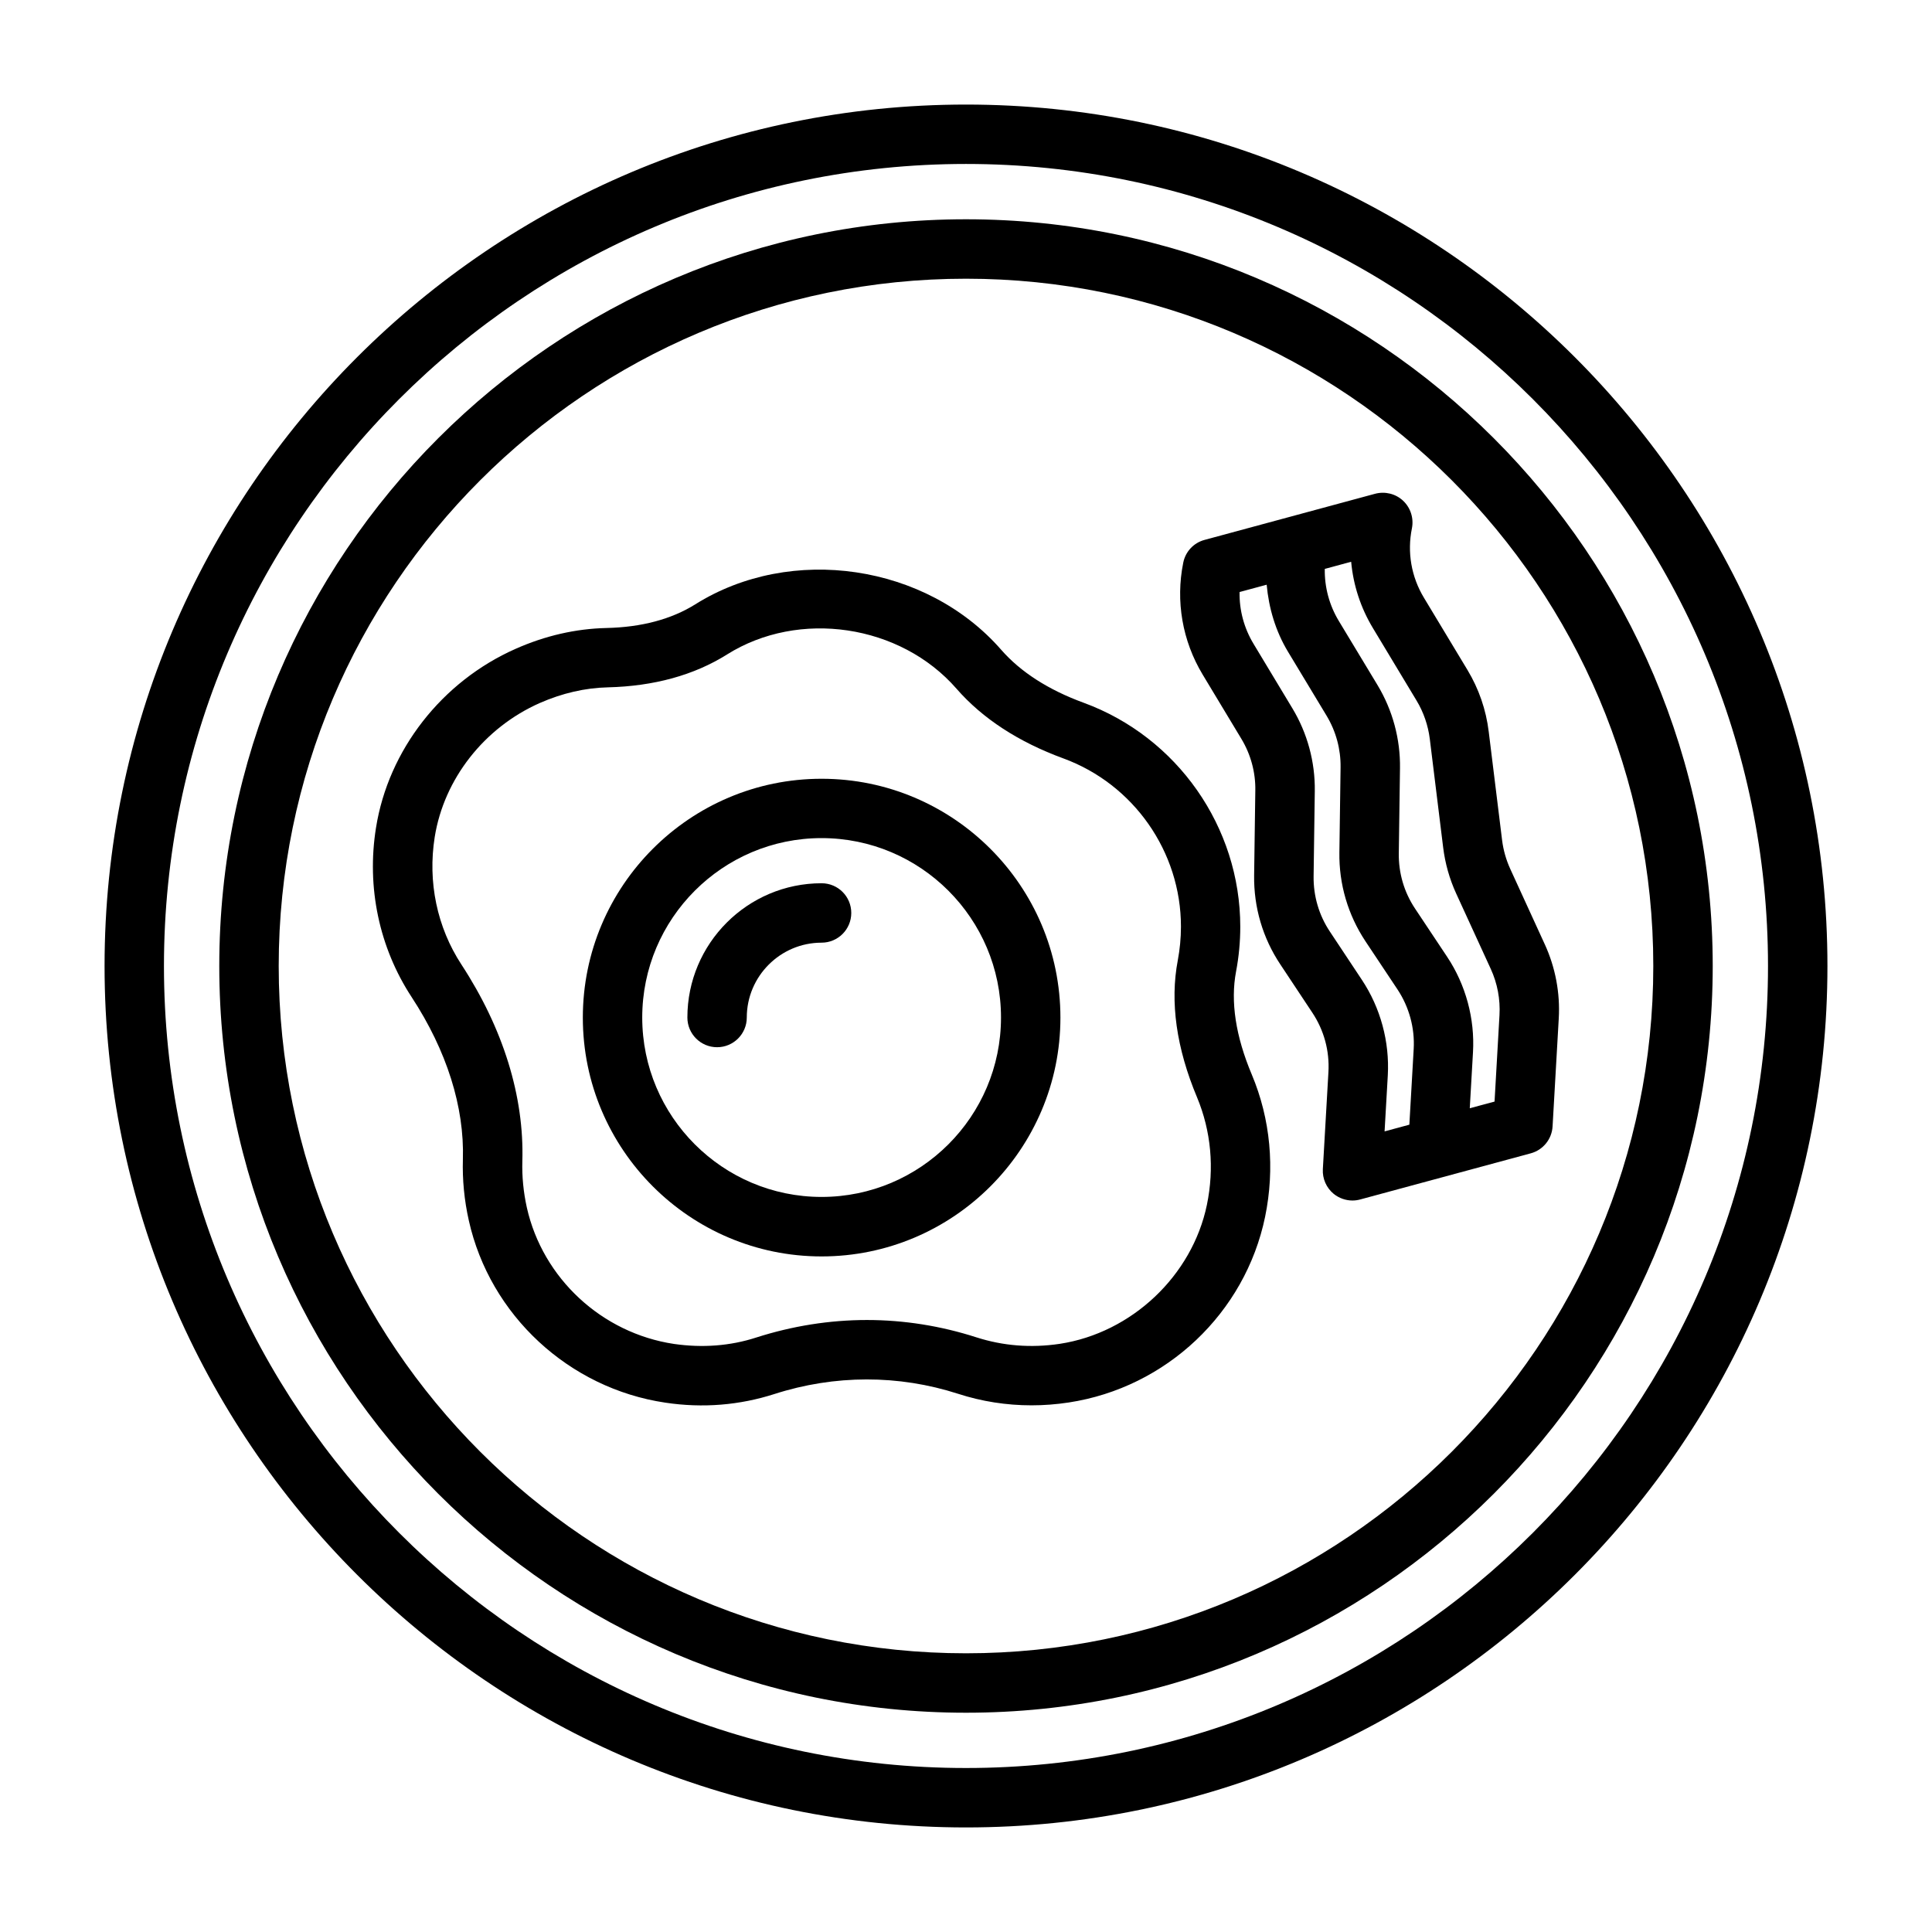
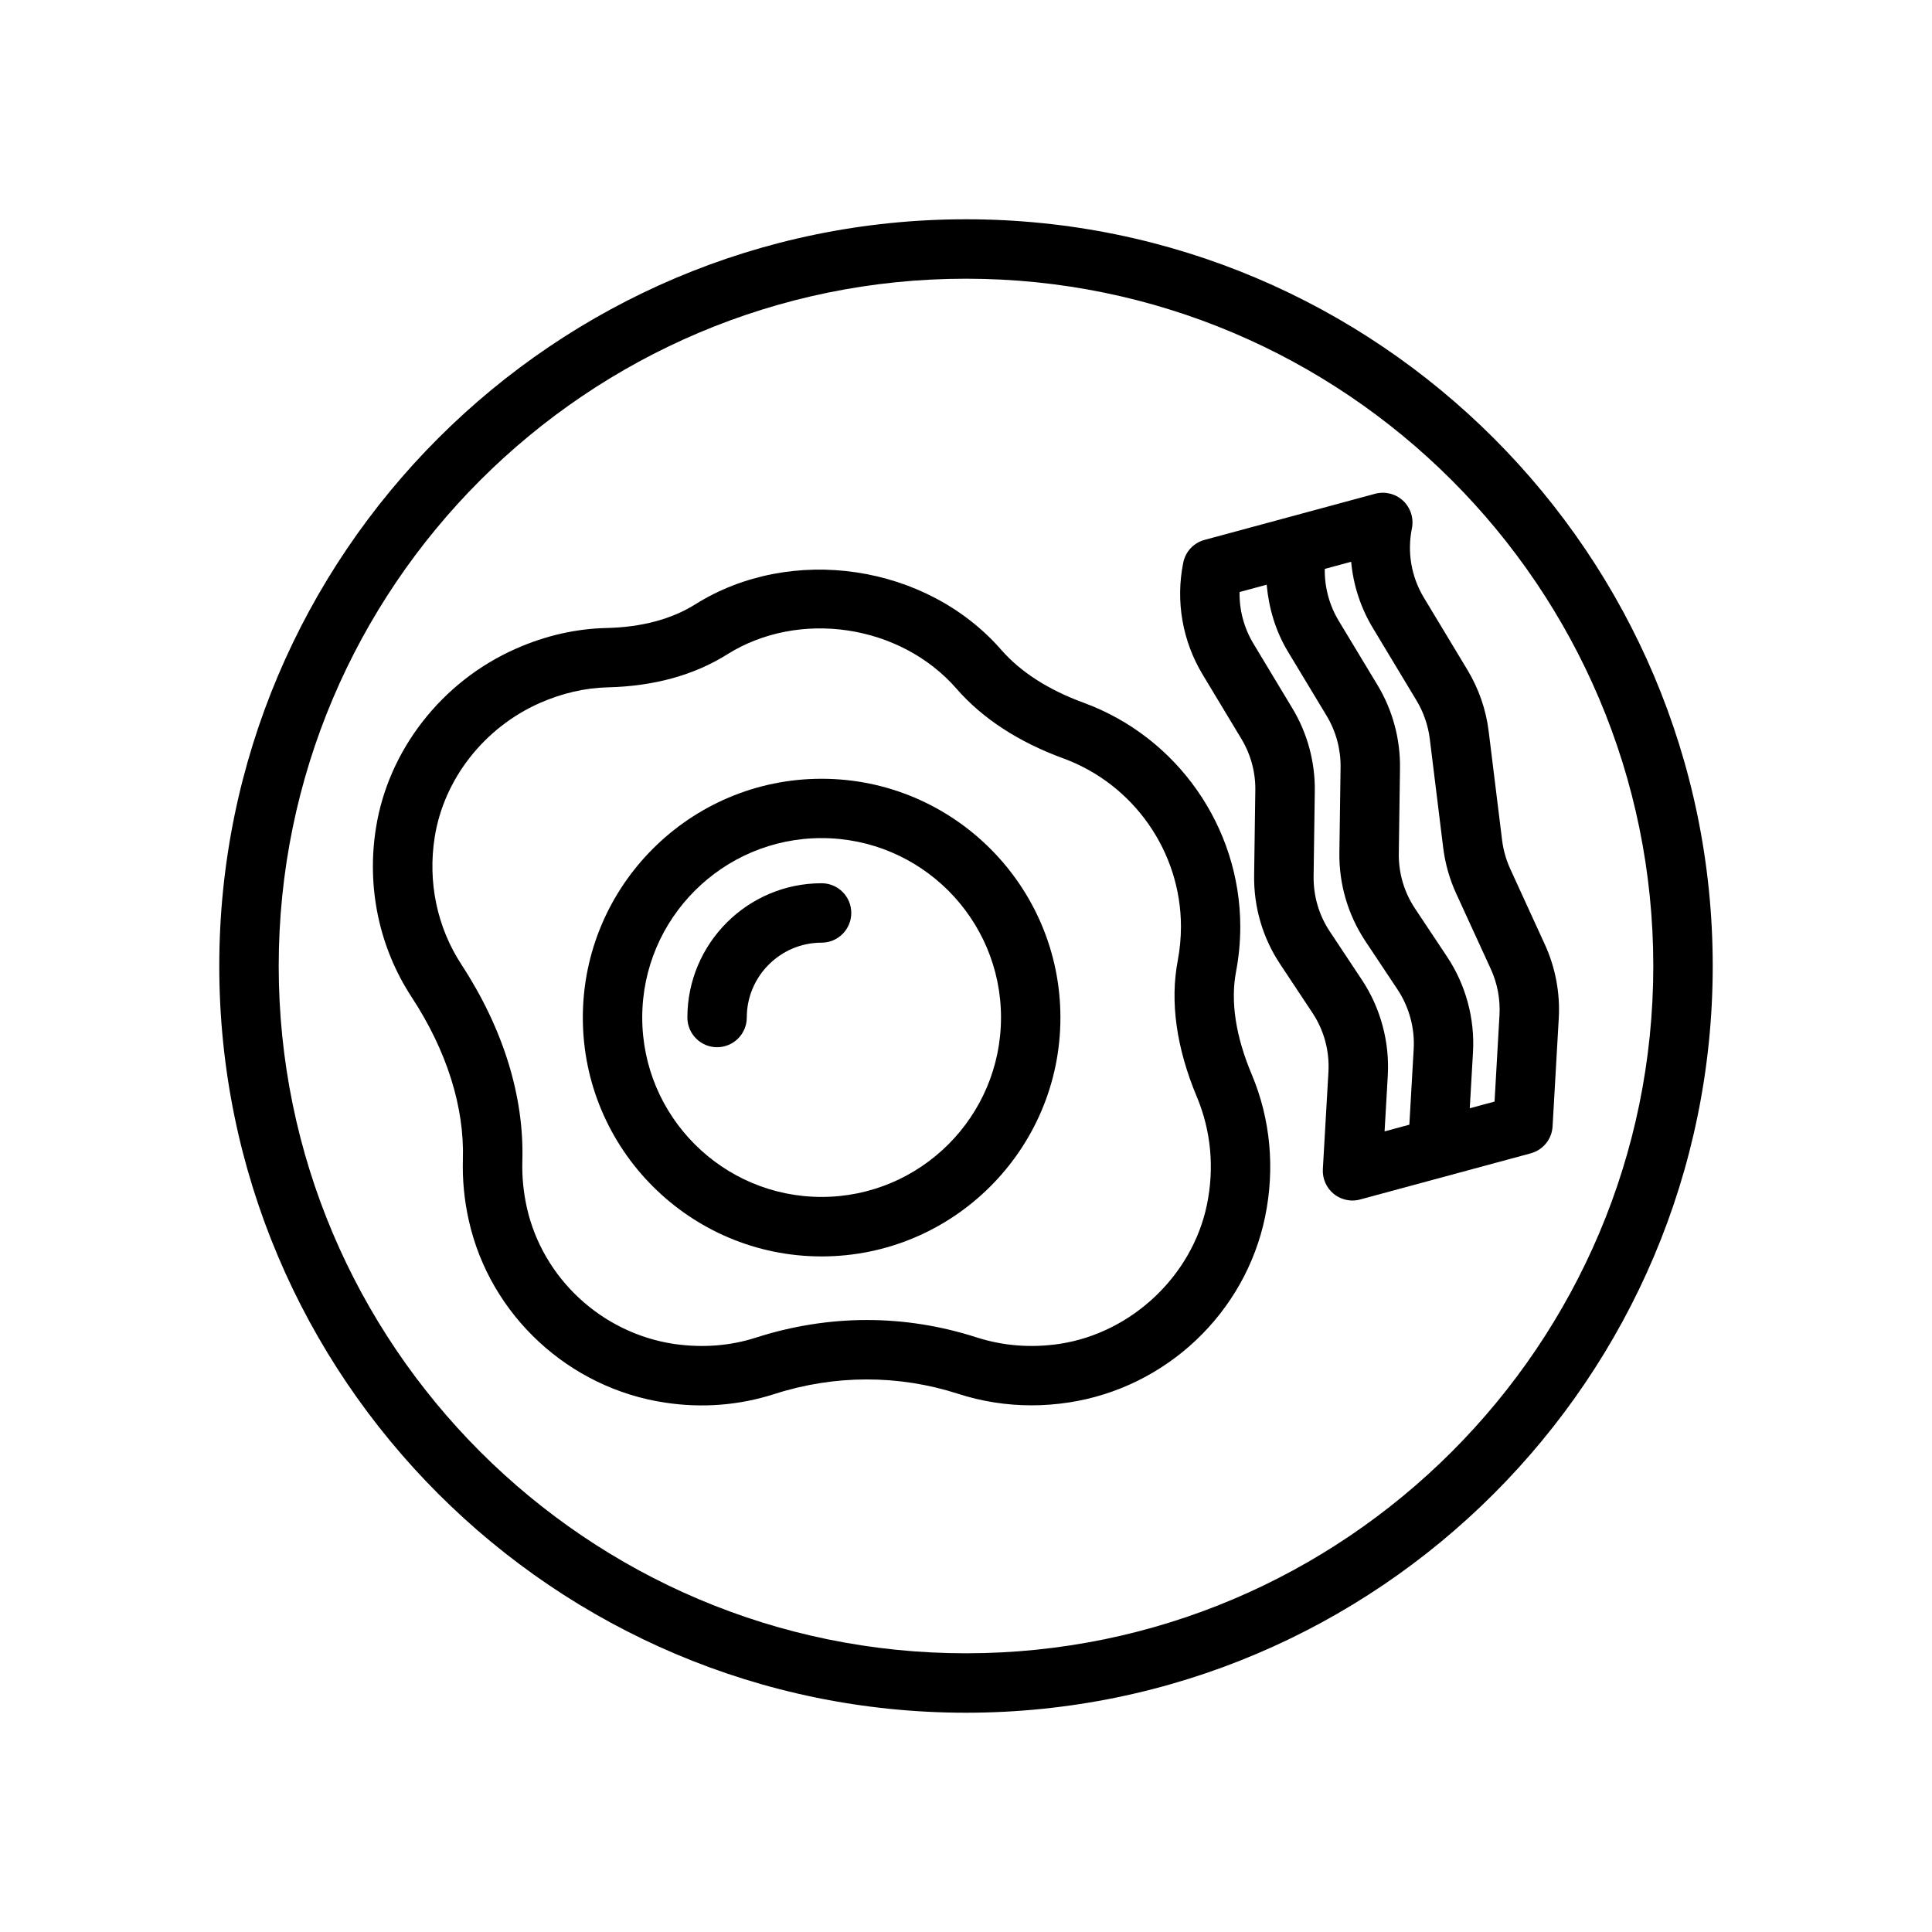
<svg xmlns="http://www.w3.org/2000/svg" fill="#000000" width="800px" height="800px" version="1.1" viewBox="144 144 512 512">
  <g>
    <path d="m471.57 401.46c0.738-3.891 1.117-7.887 1.117-11.855 0-26.434-16.688-50.27-41.516-59.371-9.336-3.418-16.688-8.141-21.836-14.027-19.852-22.734-55.672-27.992-81.066-12.059-6.312 3.953-14.25 6.078-23.586 6.281-8.094 0.188-16.184 2.031-24.027 5.512-19.555 8.645-33.738 26.812-37.016 47.438-2.519 15.762 0.836 31.707 9.445 44.855 9.32 14.234 14.012 29.125 13.586 43.027-0.156 5.367 0.363 10.816 1.574 16.199 5.59 25.066 26.512 44.461 52.051 48.254 10.027 1.512 19.742 0.66 28.922-2.281 15.996-5.148 32.938-5.148 48.695-0.062 6.266 2.031 12.816 3.055 19.461 3.055 3.242 0 6.535-0.25 9.855-0.754 25.852-3.938 46.762-23.711 52.035-49.199 2.644-12.848 1.434-25.898-3.527-37.707-4.277-10.141-5.68-19.336-4.168-27.305zm-7.731 61.844c-3.891 18.766-19.918 33.914-38.98 36.824-7.684 1.148-15.066 0.535-22.09-1.715-9.43-3.039-19.207-4.598-29.031-4.598-9.871 0-19.742 1.574-29.332 4.644-6.894 2.234-14.25 2.785-21.789 1.699-19.129-2.867-34.793-17.383-38.996-36.133-0.914-4.125-1.309-8.25-1.195-12.297 0.52-17.16-5.07-35.172-16.152-52.129-6.453-9.871-8.957-21.867-7.07-33.77 2.457-15.398 13.113-29 27.836-35.52 5.953-2.613 12.012-4.016 18.043-4.156 12.203-0.301 22.828-3.211 31.582-8.707 19.051-11.98 45.926-8.031 60.836 9.086 6.91 7.918 16.438 14.105 28.293 18.453 18.641 6.832 31.172 24.734 31.172 44.586 0 3.039-0.301 6.047-0.836 8.91-2.109 11.051-0.379 23.285 5.117 36.367 3.695 8.898 4.609 18.723 2.594 28.453z" />
    <path d="m361.73 350.38c-34.891 0-63.273 28.387-63.273 63.293s28.387 63.293 63.273 63.293c34.891 0 63.293-28.387 63.293-63.293-0.004-34.906-28.391-63.293-63.293-63.293zm0 110.82c-26.215 0-47.531-21.316-47.531-47.547 0-26.23 21.316-47.547 47.531-47.547 26.215 0 47.547 21.316 47.547 47.547 0 26.23-21.336 47.547-47.547 47.547z" />
    <path d="m361.73 378.07c-19.617 0-35.566 15.965-35.566 35.582 0 4.344 3.527 7.871 7.871 7.871s7.871-3.527 7.871-7.871c0-10.926 8.895-19.836 19.82-19.836 4.344 0 7.871-3.527 7.871-7.871 0.004-4.348-3.508-7.875-7.867-7.875z" />
    <path d="m553.39 394.27-9.164-20.012c-1.102-2.426-1.828-4.977-2.156-7.606l-3.543-28.75c-0.707-5.824-2.613-11.336-5.637-16.359l-11.539-19.145c-3.336-5.527-4.473-12.043-3.18-18.375 0.535-2.676-0.348-5.449-2.332-7.32-1.984-1.859-4.785-2.551-7.445-1.844l-45.168 12.219c-2.883 0.77-5.07 3.102-5.652 6.031-2.062 10.203-0.234 20.734 5.133 29.645l10.281 17.066c2.473 4.109 3.762 8.832 3.684 13.633l-0.316 22.578c-0.109 8.406 2.281 16.547 6.926 23.523l8.5 12.816c3.102 4.676 4.582 10.125 4.266 15.727l-1.48 25.742c-0.141 2.519 0.93 4.961 2.898 6.566 1.418 1.133 3.18 1.746 4.961 1.746 0.676 0 1.371-0.094 2.062-0.285l45.168-12.219c3.273-0.883 5.606-3.762 5.793-7.148l1.637-28.59c0.395-6.731-0.895-13.535-3.695-19.641zm-33.992-64.617c1.859 3.07 3.07 6.598 3.512 10.172l3.543 28.766c0.52 4.219 1.668 8.312 3.449 12.203l9.18 20.012c1.746 3.809 2.535 8.031 2.297 12.203l-1.309 22.922-6.566 1.762 0.852-14.832c0.52-8.895-1.922-17.902-6.863-25.316l-8.516-12.801c-2.883-4.344-4.359-9.398-4.281-14.609l0.316-22.562c0.109-7.746-1.953-15.367-5.953-22.012l-10.281-17.035c-2.519-4.188-3.777-8.941-3.699-13.762l6.992-1.891c0.566 6.203 2.519 12.219 5.809 17.648zm-14.484 74.016-8.5-12.816c-2.883-4.328-4.359-9.398-4.297-14.609l0.316-22.578c0.109-7.762-1.969-15.383-5.953-21.98l-10.281-17.066c-2.519-4.172-3.793-8.926-3.699-13.73l7.18-1.938c0.566 6.203 2.348 12.266 5.621 17.711l10.266 17.02c2.488 4.141 3.762 8.863 3.699 13.664l-0.316 22.562c-0.125 8.391 2.266 16.531 6.91 23.539l8.516 12.801c3.055 4.613 4.582 10.188 4.266 15.727l-1.148 20.074-6.566 1.777 0.852-14.832c0.504-8.922-1.938-17.91-6.863-25.324z" />
-     <path d="m400 202.11c-109.12 0-197.89 88.762-197.89 197.89 0 109.12 88.762 197.89 197.89 197.89 109.12 0 197.89-88.766 197.89-197.89 0-109.12-88.766-197.89-197.89-197.89zm0 380.03c-100.43 0-182.14-81.711-182.14-182.14 0-100.43 81.711-182.14 182.14-182.14 100.43 0 182.14 81.711 182.14 182.14 0 100.43-81.711 182.14-182.14 182.14z" />
-     <path d="m400 171.71c-125.88 0-228.29 102.41-228.29 228.29 0 125.87 102.41 228.29 228.29 228.29 125.87 0 228.29-102.42 228.29-228.29 0-125.88-102.42-228.29-228.29-228.29zm0 440.83c-117.2 0-212.55-95.348-212.55-212.54 0-117.2 95.348-212.55 212.55-212.55 117.2 0 212.54 95.348 212.54 212.55 0 117.2-95.348 212.54-212.54 212.54z" />
+     <path d="m400 202.11c-109.12 0-197.89 88.762-197.89 197.89 0 109.12 88.762 197.89 197.89 197.89 109.12 0 197.89-88.766 197.89-197.89 0-109.12-88.766-197.89-197.89-197.89zm0 380.03c-100.43 0-182.14-81.711-182.14-182.14 0-100.43 81.711-182.14 182.14-182.14 100.43 0 182.14 81.711 182.14 182.14 0 100.43-81.711 182.14-182.14 182.14" />
  </g>
</svg>